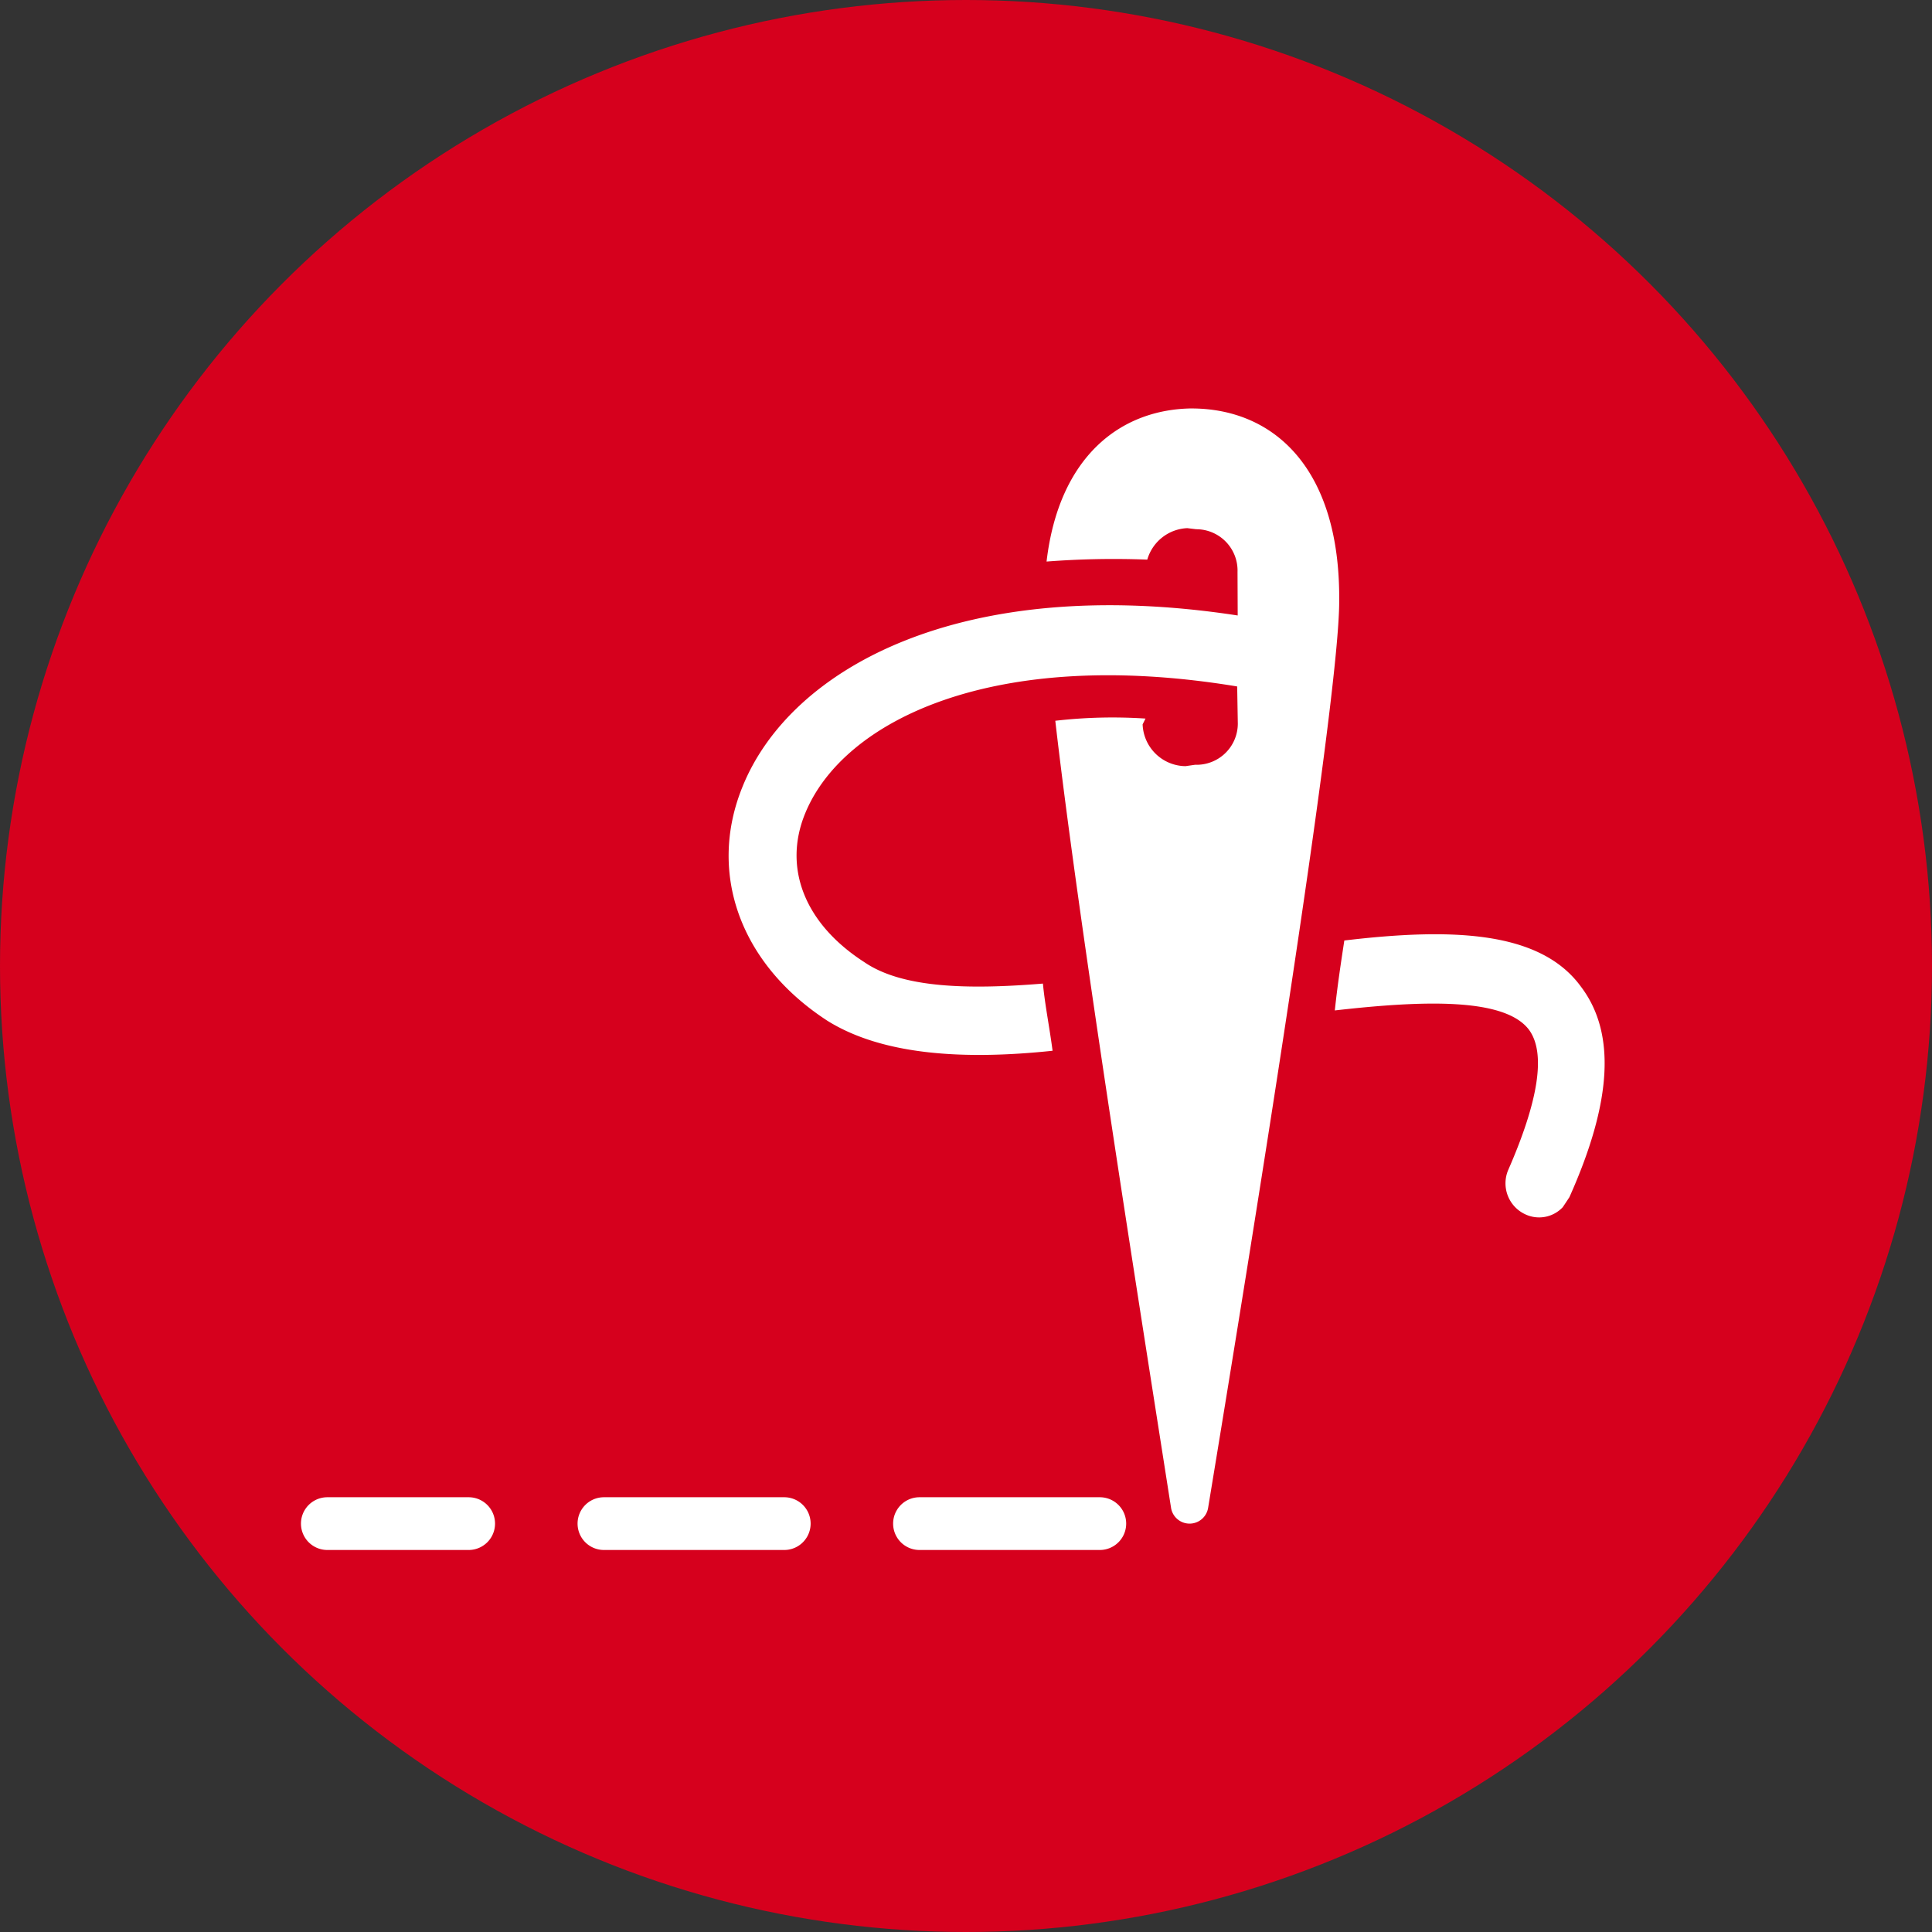
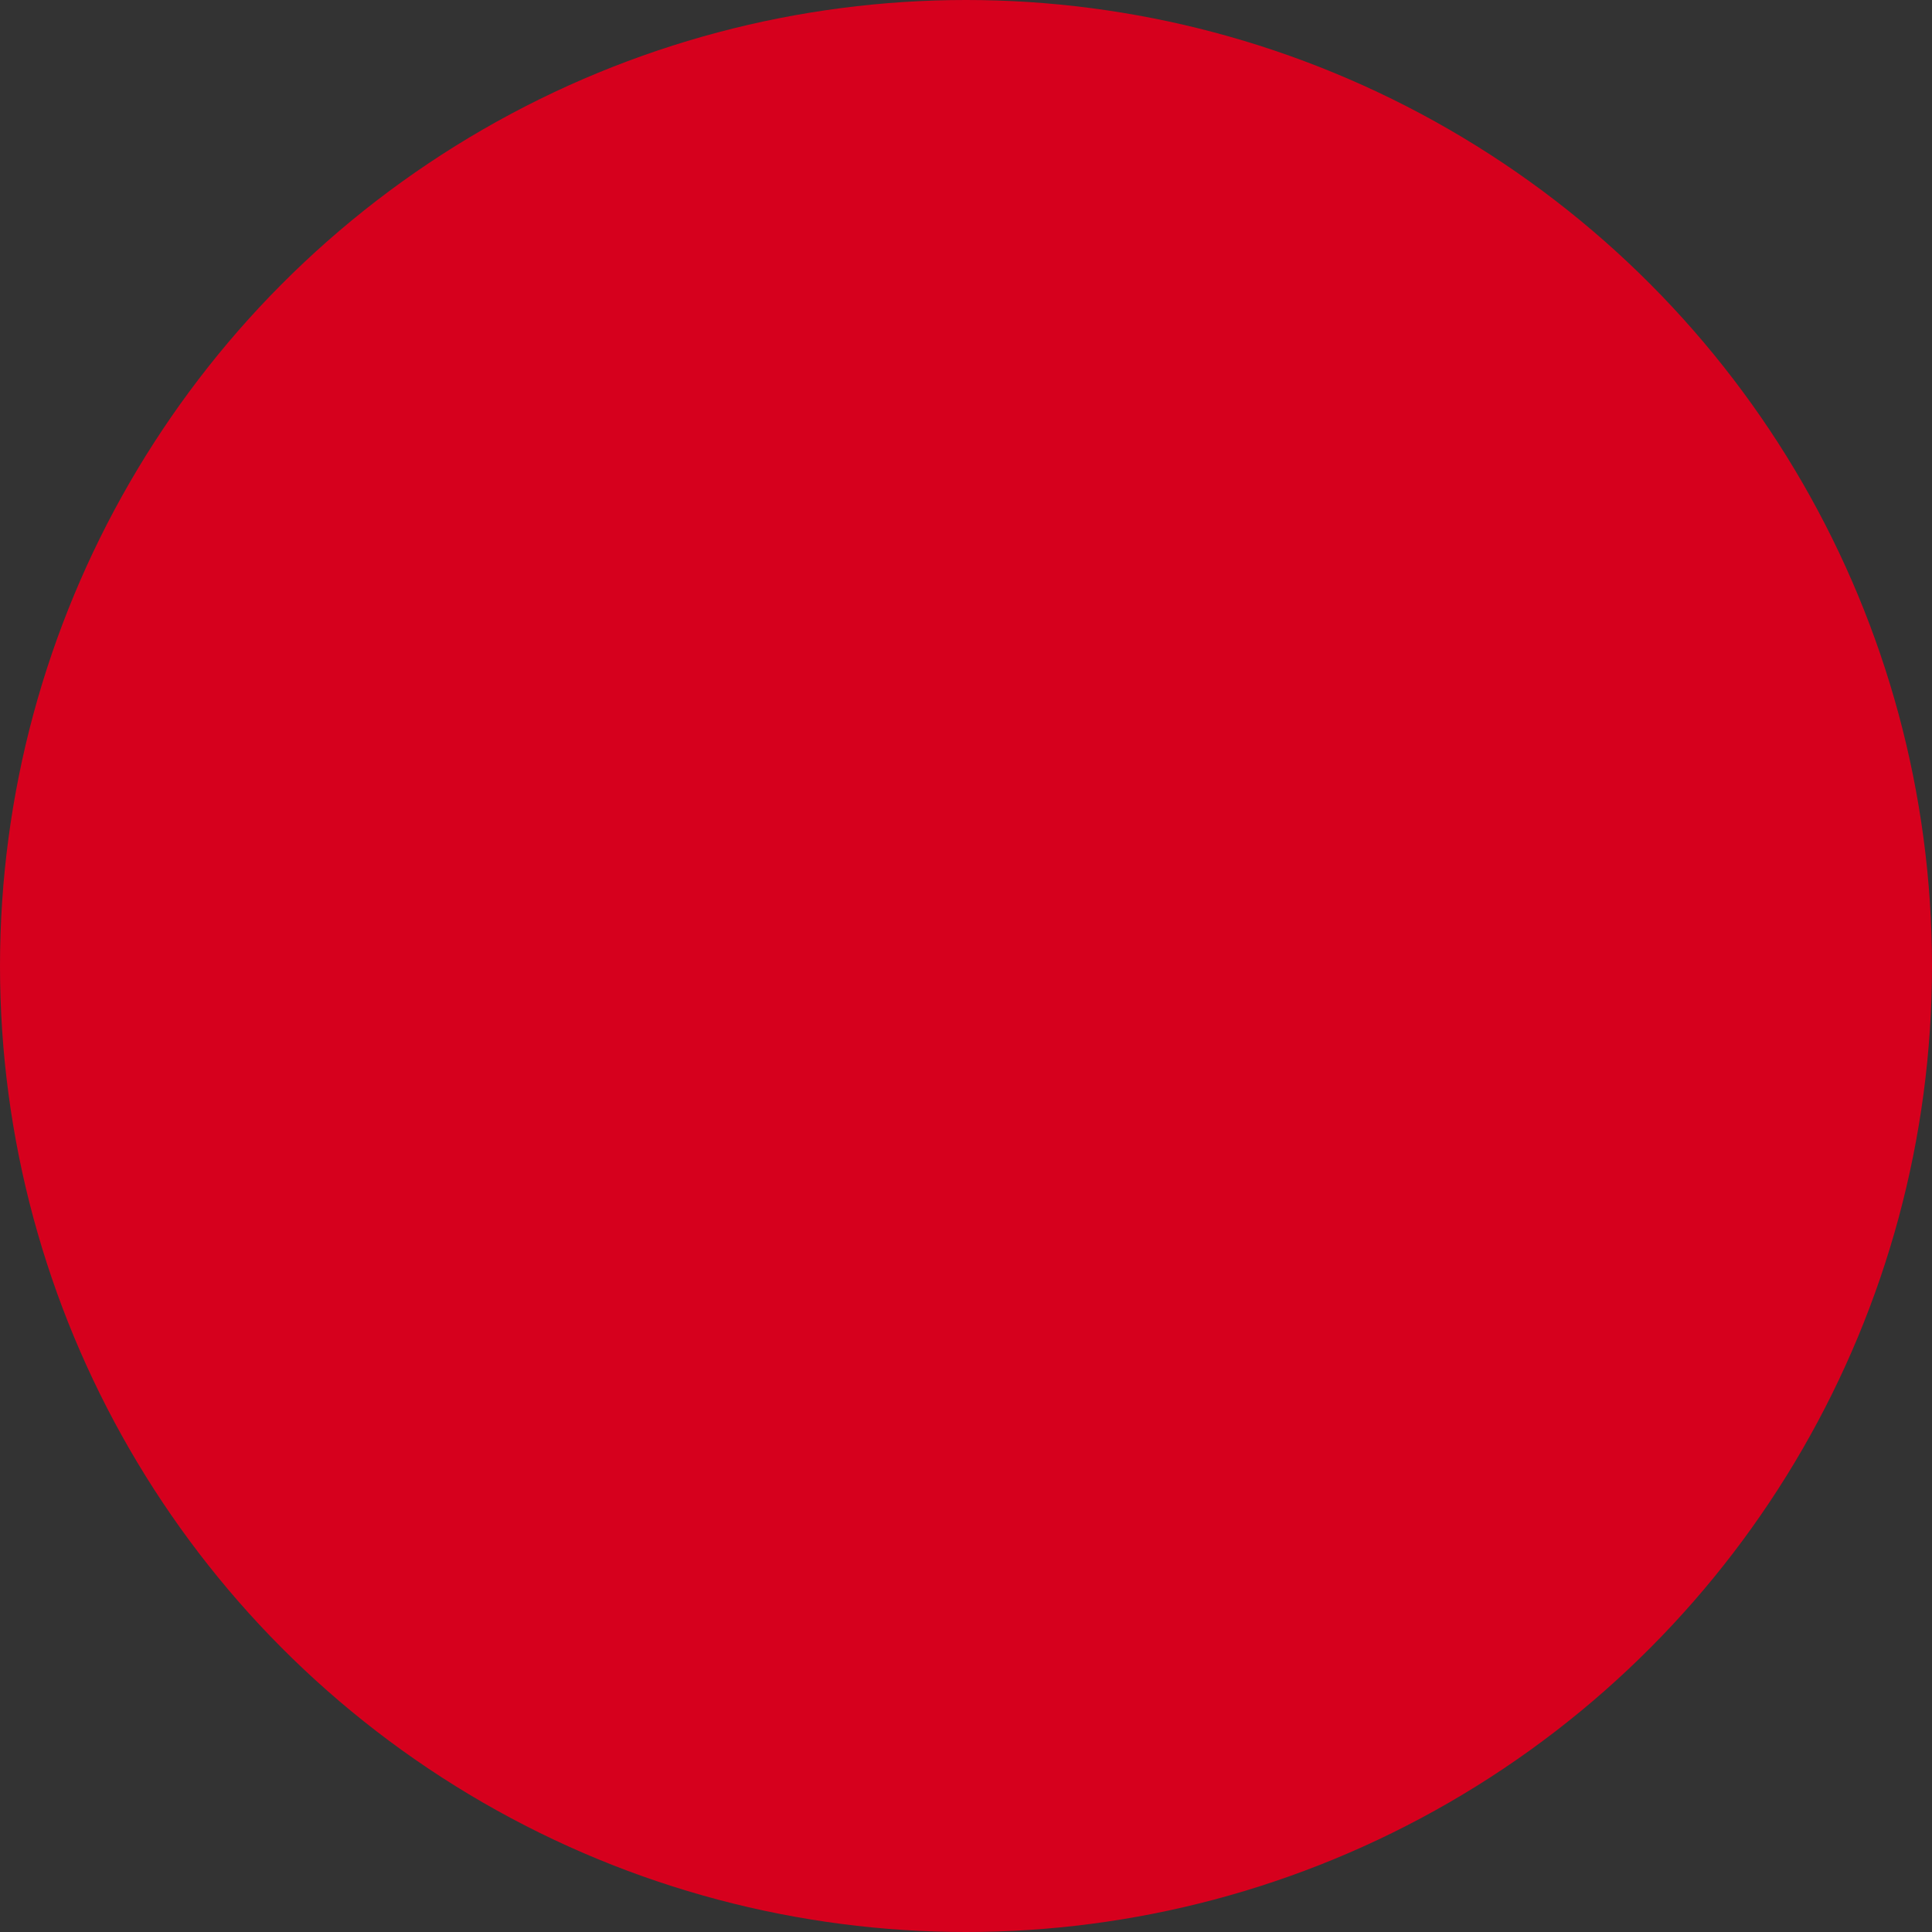
<svg xmlns="http://www.w3.org/2000/svg" width="100" height="100" viewBox="0 0 100 100">
  <rect x="0" y="0" width="100" height="100" fill="#333333" stroke="none" />
  <defs>
    <clipPath id="a">
      <circle cx="50" cy="50" r="50" transform="translate(-7220 -18051)" fill="#d6001d" />
    </clipPath>
    <clipPath id="b">
-       <rect width="70" height="70" fill="#fff" />
-     </clipPath>
+       </clipPath>
  </defs>
  <g transform="translate(7220 18051)" clip-path="url(#a)">
    <circle cx="50" cy="50" r="50" transform="translate(-7220 -18051)" fill="#d6001d" />
    <g transform="translate(-7205 -18036)">
      <g transform="translate(-325.688 -282.097)">
        <g transform="translate(325.688 282.097)" clip-path="url(#b)">
          <g transform="translate(22.715 6.14)">
-             <path d="M349.361,296.716c-.18,1.178-.359,2.359-.492,3.619,4.643-.53,8.769-.651,10.036.982.905,1.2.513,3.684-1.066,7.287a1.767,1.767,0,0,0,.889,2.284,1.68,1.68,0,0,0,1.939-.369c.117-.173.231-.345.345-.52,2.207-4.933,2.413-8.493.6-10.89-2.093-2.879-6.613-3.066-12.25-2.394Z" transform="translate(-317.494 -269.175)" fill="#fff" />
-             <path d="M359.459,284.728c-3.757.016-6.946,2.5-7.581,7.926a45.24,45.24,0,0,1,5.213-.1,2.255,2.255,0,0,1,2.072-1.629l.462.056a2.138,2.138,0,0,1,2.137,2.21l.009,2.254c-14.282-2.191-23.17,2.725-25.639,8.885-1.818,4.492-.075,9.186,4.4,12.091,2.863,1.79,7.093,2.037,11.657,1.554-.156-1.2-.392-2.354-.5-3.477-3.906.32-7.292.231-9.249-1.113-3.085-1.986-4.219-4.881-3.052-7.707,1.967-4.793,9.751-8.643,22.356-6.559l.033,1.918a2.134,2.134,0,0,1-2.21,2.135l-.5.072a2.247,2.247,0,0,1-2.217-2.163l.149-.3a25.808,25.808,0,0,0-4.669.114c1.227,10.7,4.436,30.791,5.994,40.756a.972.972,0,0,0,1.918-.03c2.081-12.607,6.806-41.694,6.783-46.951.051-6.809-3.348-9.9-7.567-9.94Z" transform="translate(-335.423 -284.728)" fill="#fff" />
-           </g>
+             </g>
          <path d="M367.283,311.611h-9.333a1.365,1.365,0,1,1,0-2.73h9.333a1.365,1.365,0,0,1,0,2.73Zm-16.333,0h-9.333a1.365,1.365,0,1,1,0-2.73h9.333a1.365,1.365,0,1,1,0,2.73Zm-16.333,0H327.3a1.365,1.365,0,1,1,0-2.73h7.315a1.365,1.365,0,1,1,0,2.73Z" transform="translate(-325.357 -246.384)" fill="#fff" />
        </g>
      </g>
    </g>
  </g>
</svg>